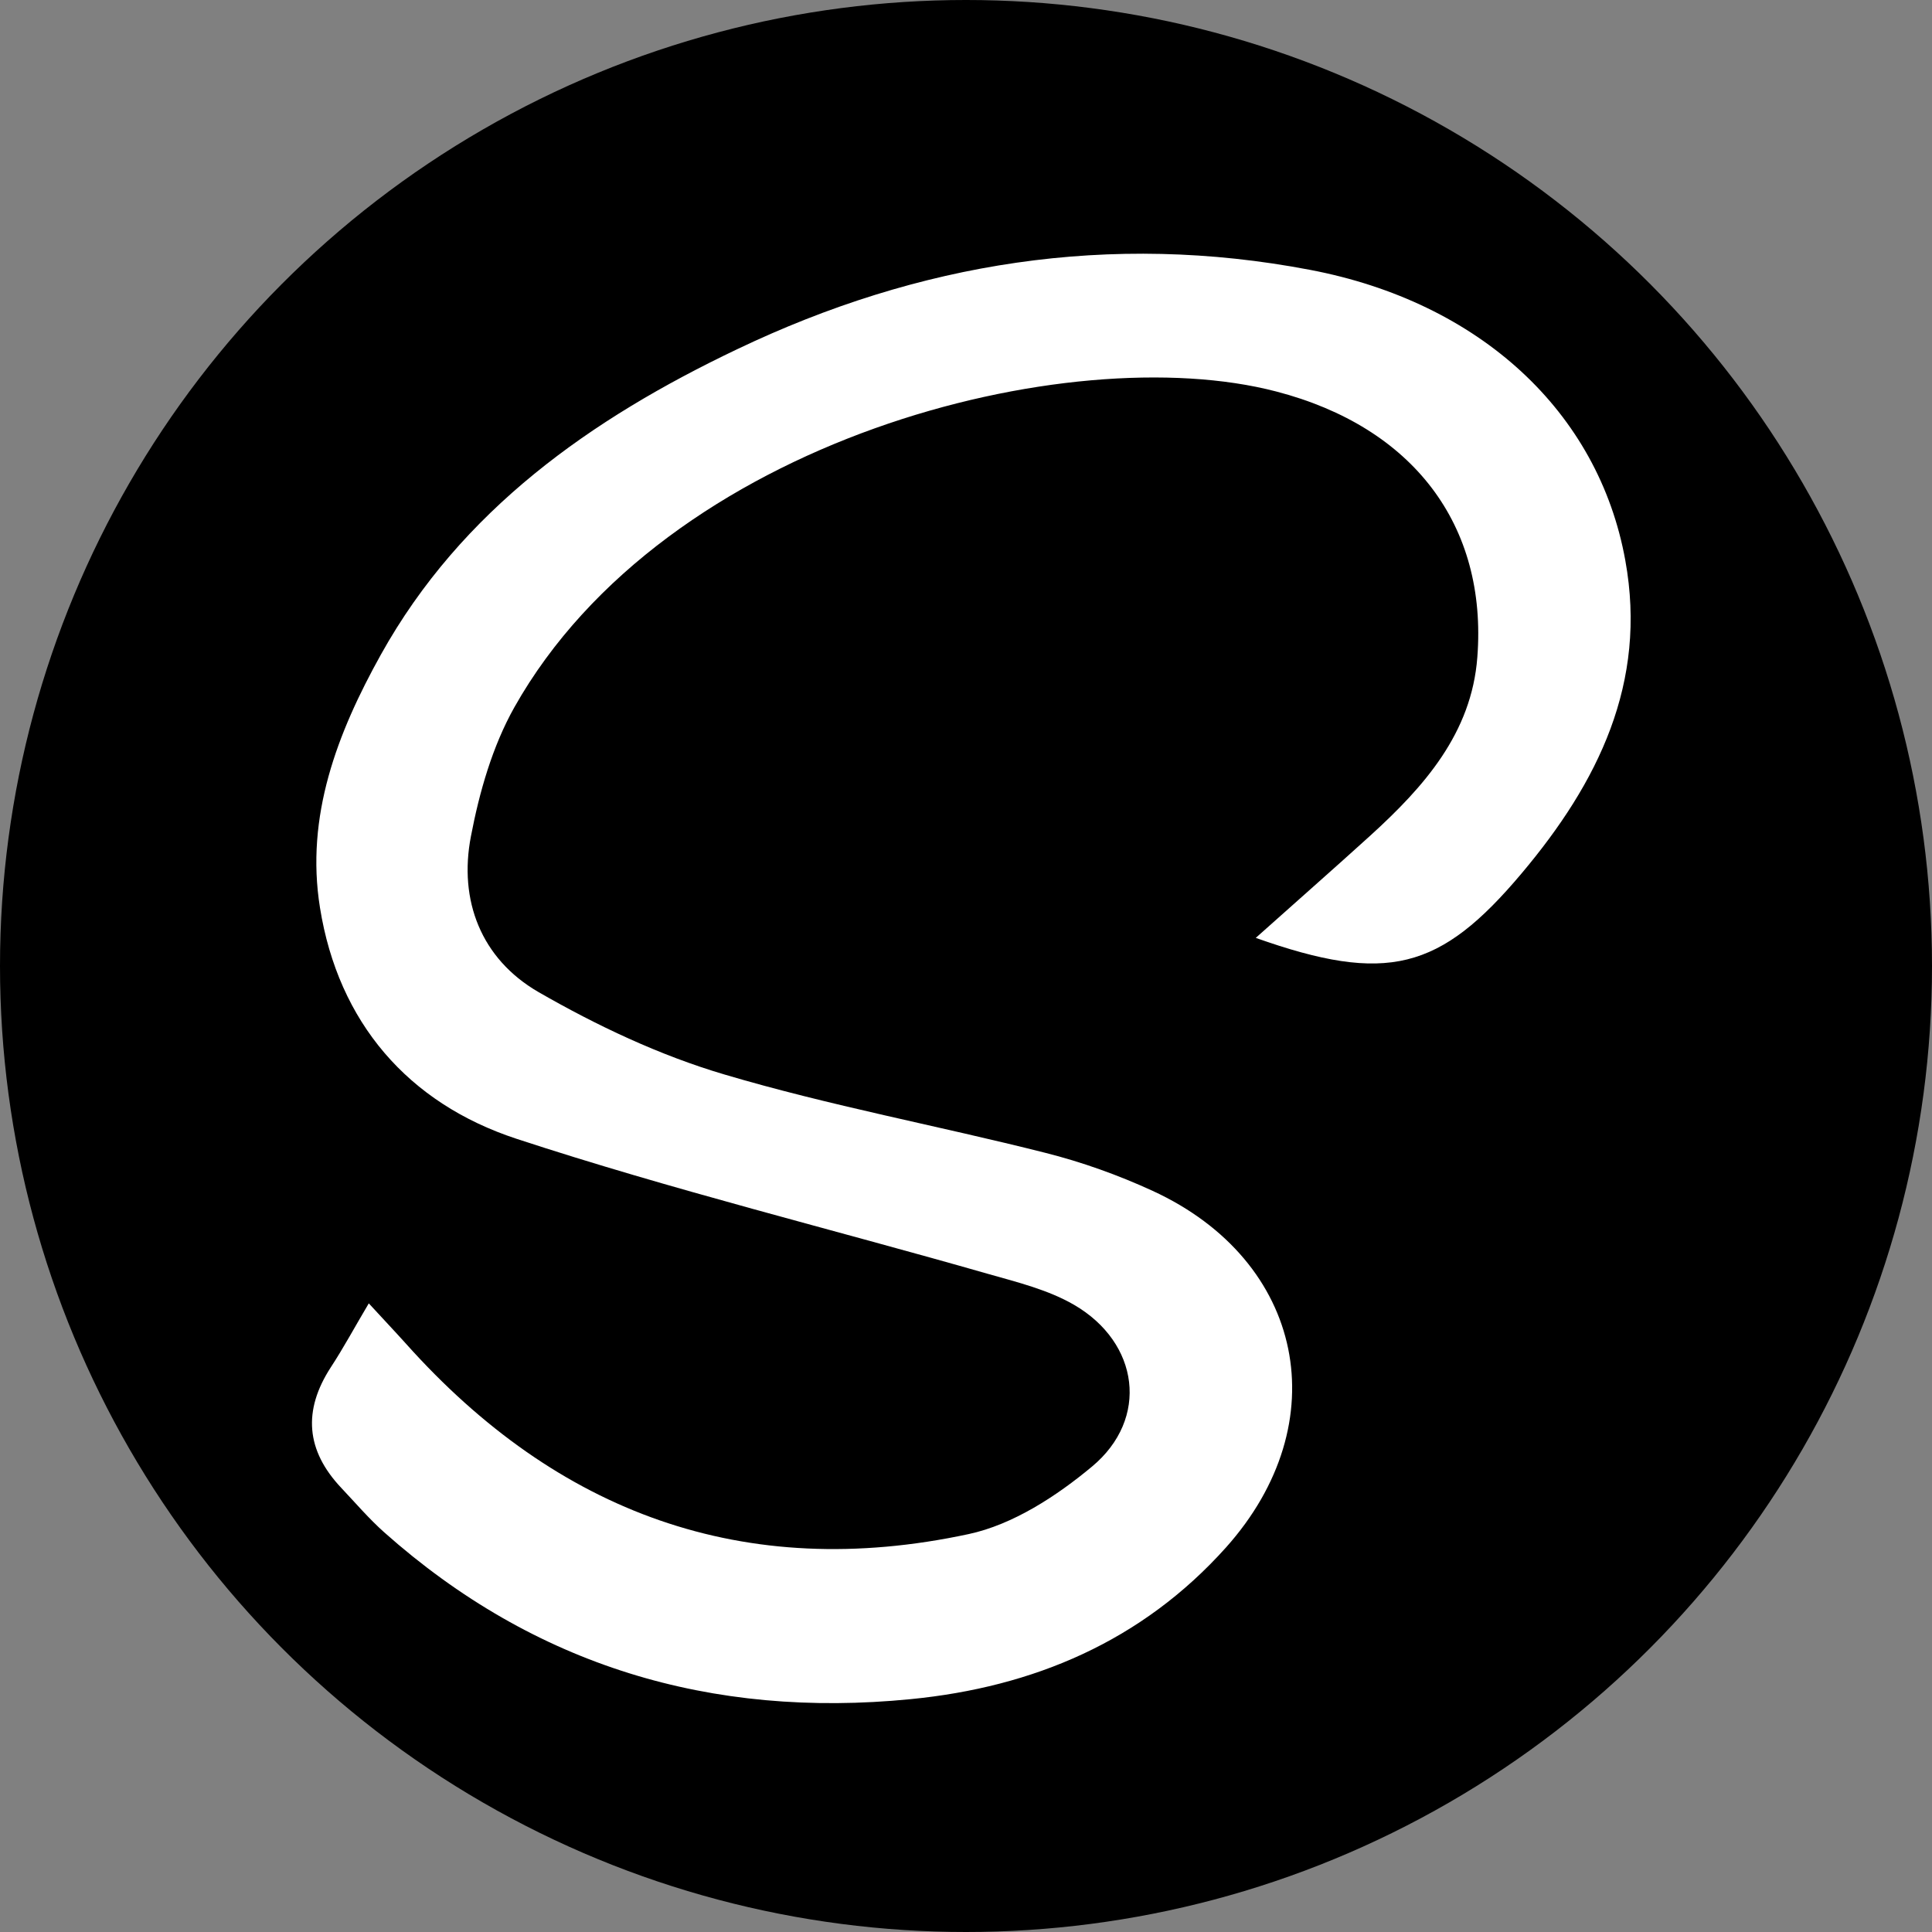
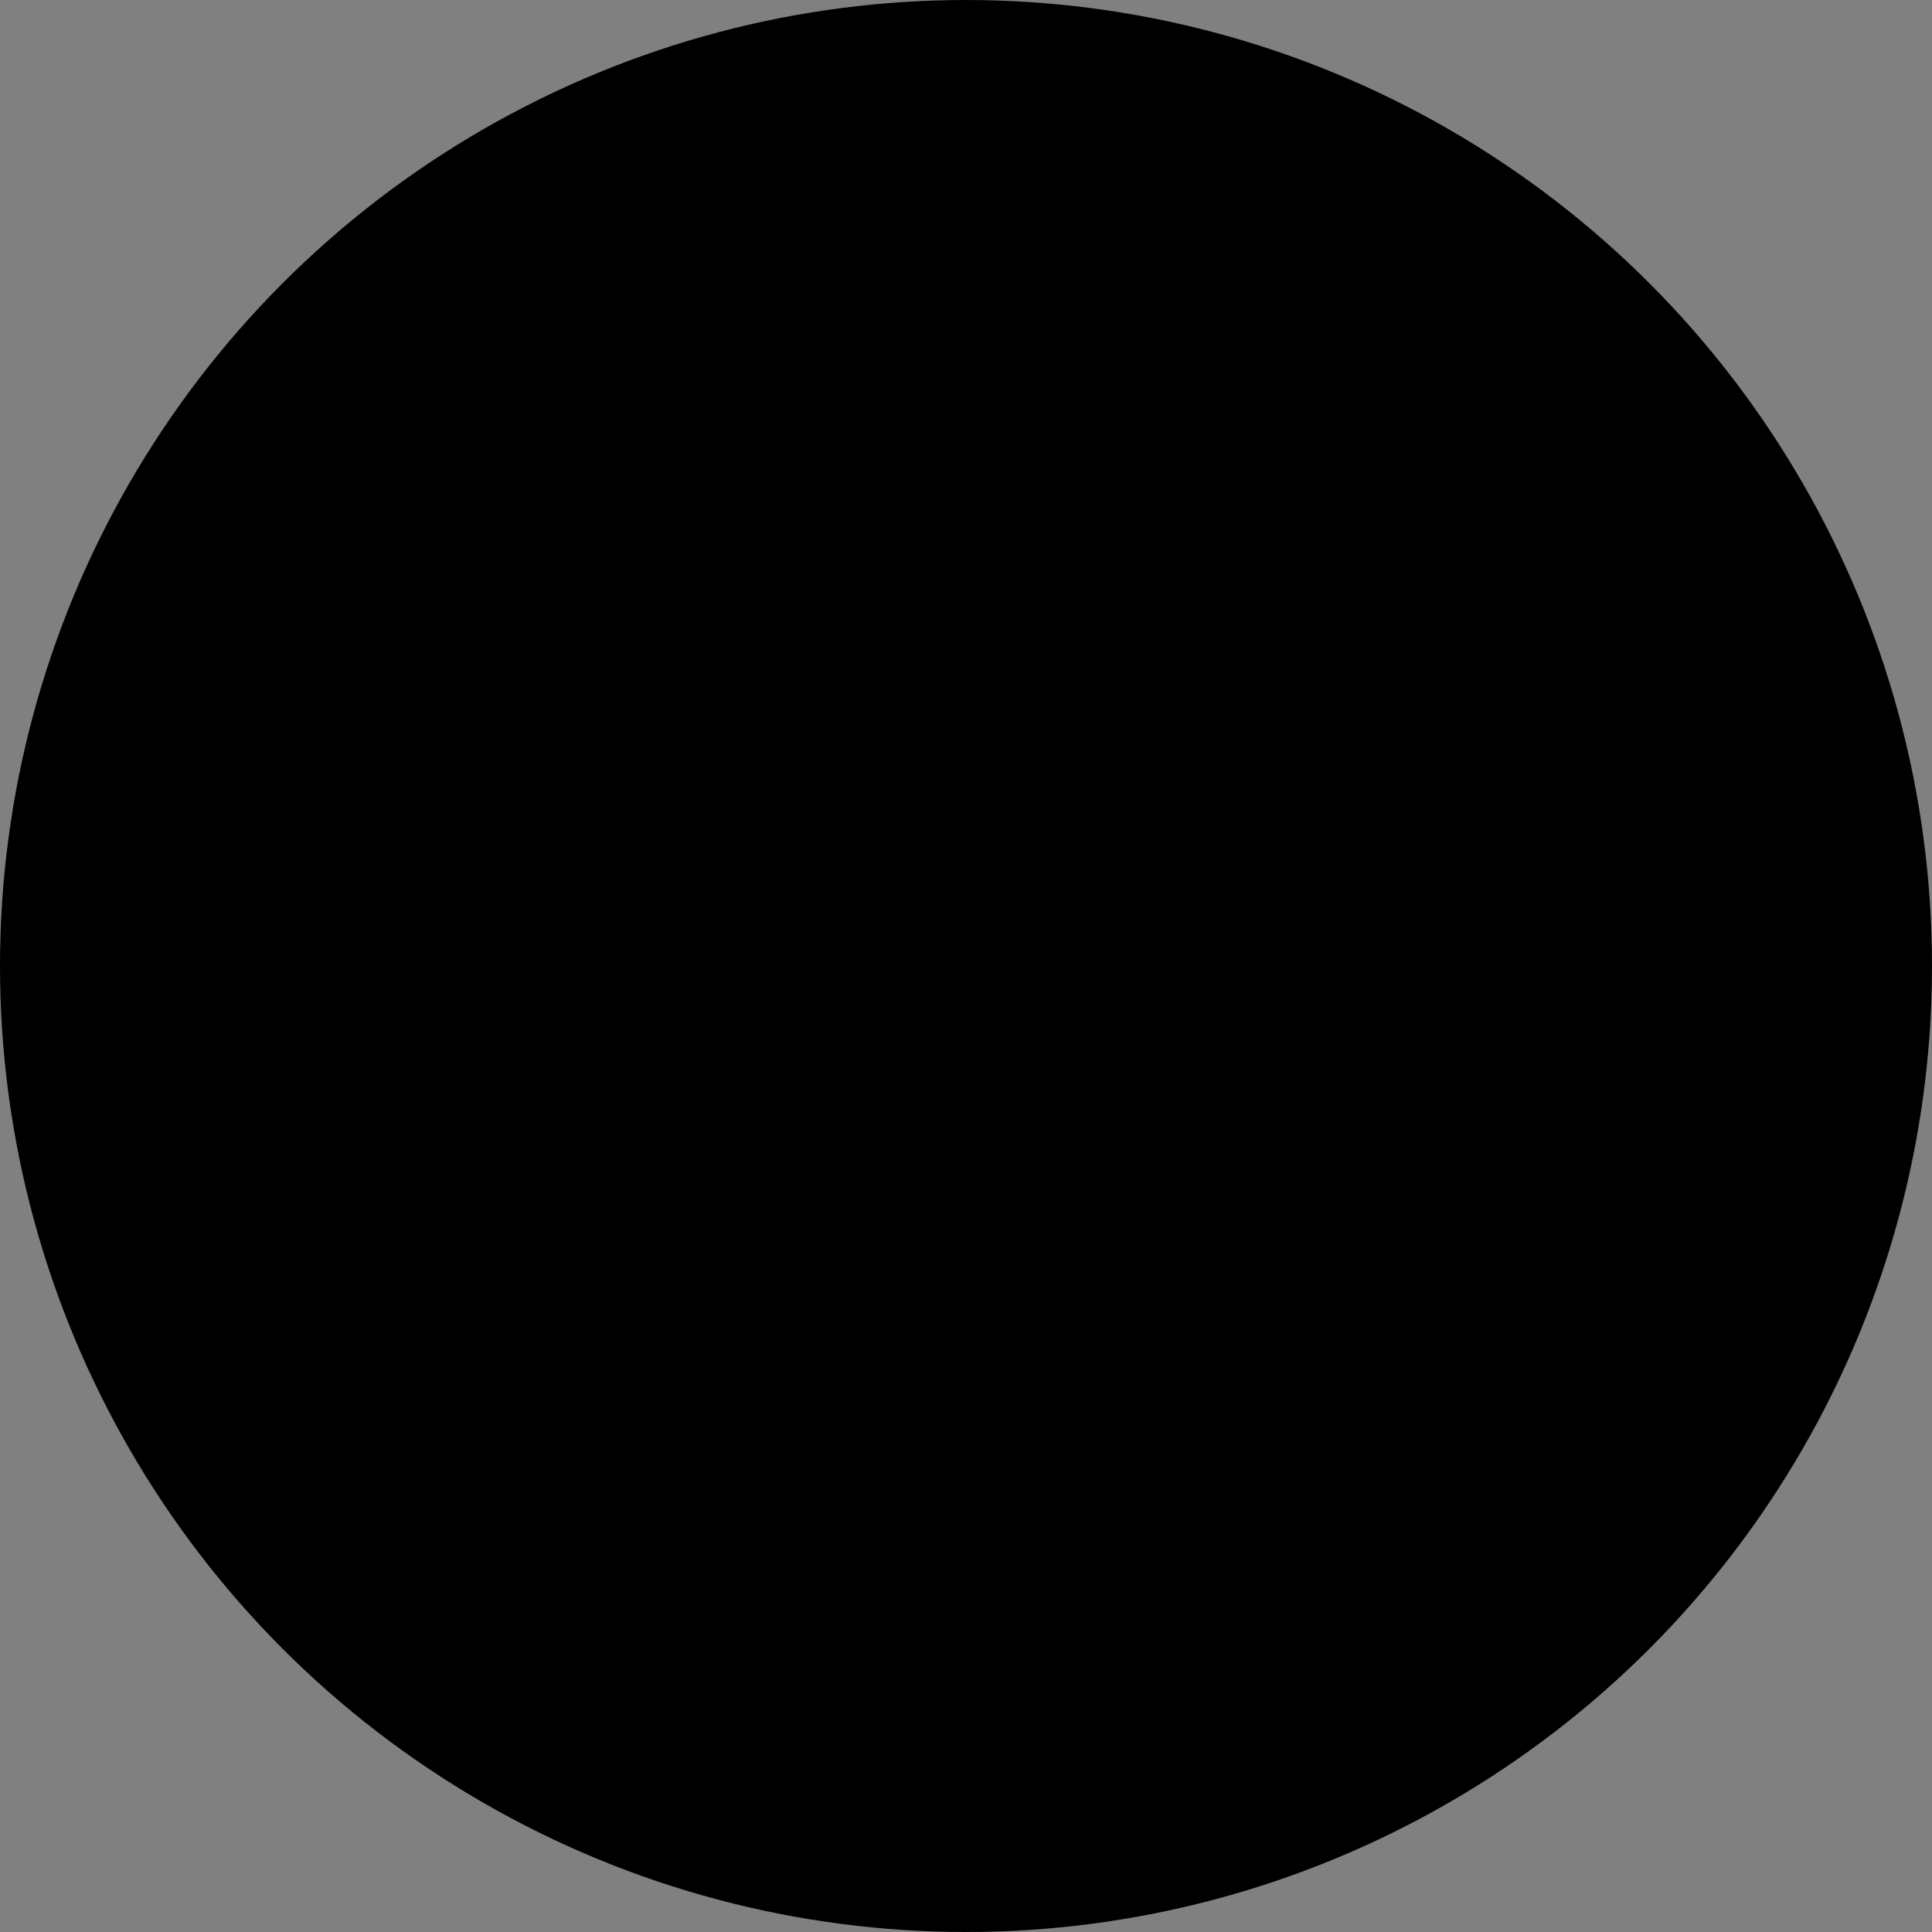
<svg xmlns="http://www.w3.org/2000/svg" id="Layer_1" data-name="Layer 1" viewBox="0 0 512 512">
  <rect x="0" y="0" width="512" height="512" fill="#808080" stroke="none" />
  <circle cx="256" cy="256" r="256" />
-   <path fill="#fff" d="m97.7,345.37c3.69,4.02,6.82,7.32,9.89,10.73,40.06,44.8,89.61,63.24,149.11,50.45,11.73-2.51,23.3-10.06,32.68-17.88,15.25-12.68,12.57-32.85-4.8-42.91-6.76-3.91-14.8-5.92-22.51-8.1-41.73-11.96-84.02-22.35-125.2-35.87-28.72-9.44-47.21-30.84-52.07-61.23-3.91-24.25,4.58-46.31,16.15-67.1,21.34-38.32,55.7-62.46,94.36-80.89,48.16-23.02,98.83-31.17,151.84-21.06,44.97,8.55,76.48,37.6,83.58,77.04,5.87,32.4-7.21,58.83-27.49,82.91-21.62,25.7-35.75,29.39-70.45,17.09,10.5-9.39,20.5-18.16,30.34-27.09,14.25-12.96,26.87-27.15,28.38-47.32,2.68-34.92-16.98-60.95-53.3-70.39-54.8-14.3-161.79,12.51-201.9,83.69-5.81,10.34-9.27,22.46-11.51,34.19-3.3,17.04,2.74,32.46,17.82,41.23,15.53,8.94,32.18,16.82,49.39,21.9,27.88,8.27,56.65,13.58,84.92,20.73,9.78,2.46,19.44,5.92,28.55,10.11,40.28,18.55,48.99,61.45,19.39,94.53-22.23,24.8-50.95,36.98-83.58,40.17-52.79,5.2-99.66-8.83-139.44-44.19-4.08-3.63-7.65-7.82-11.4-11.79-9.39-9.94-10.22-20.5-2.79-31.96,3.41-5.2,6.37-10.73,10.06-16.93h0v-.06Z" />
</svg>